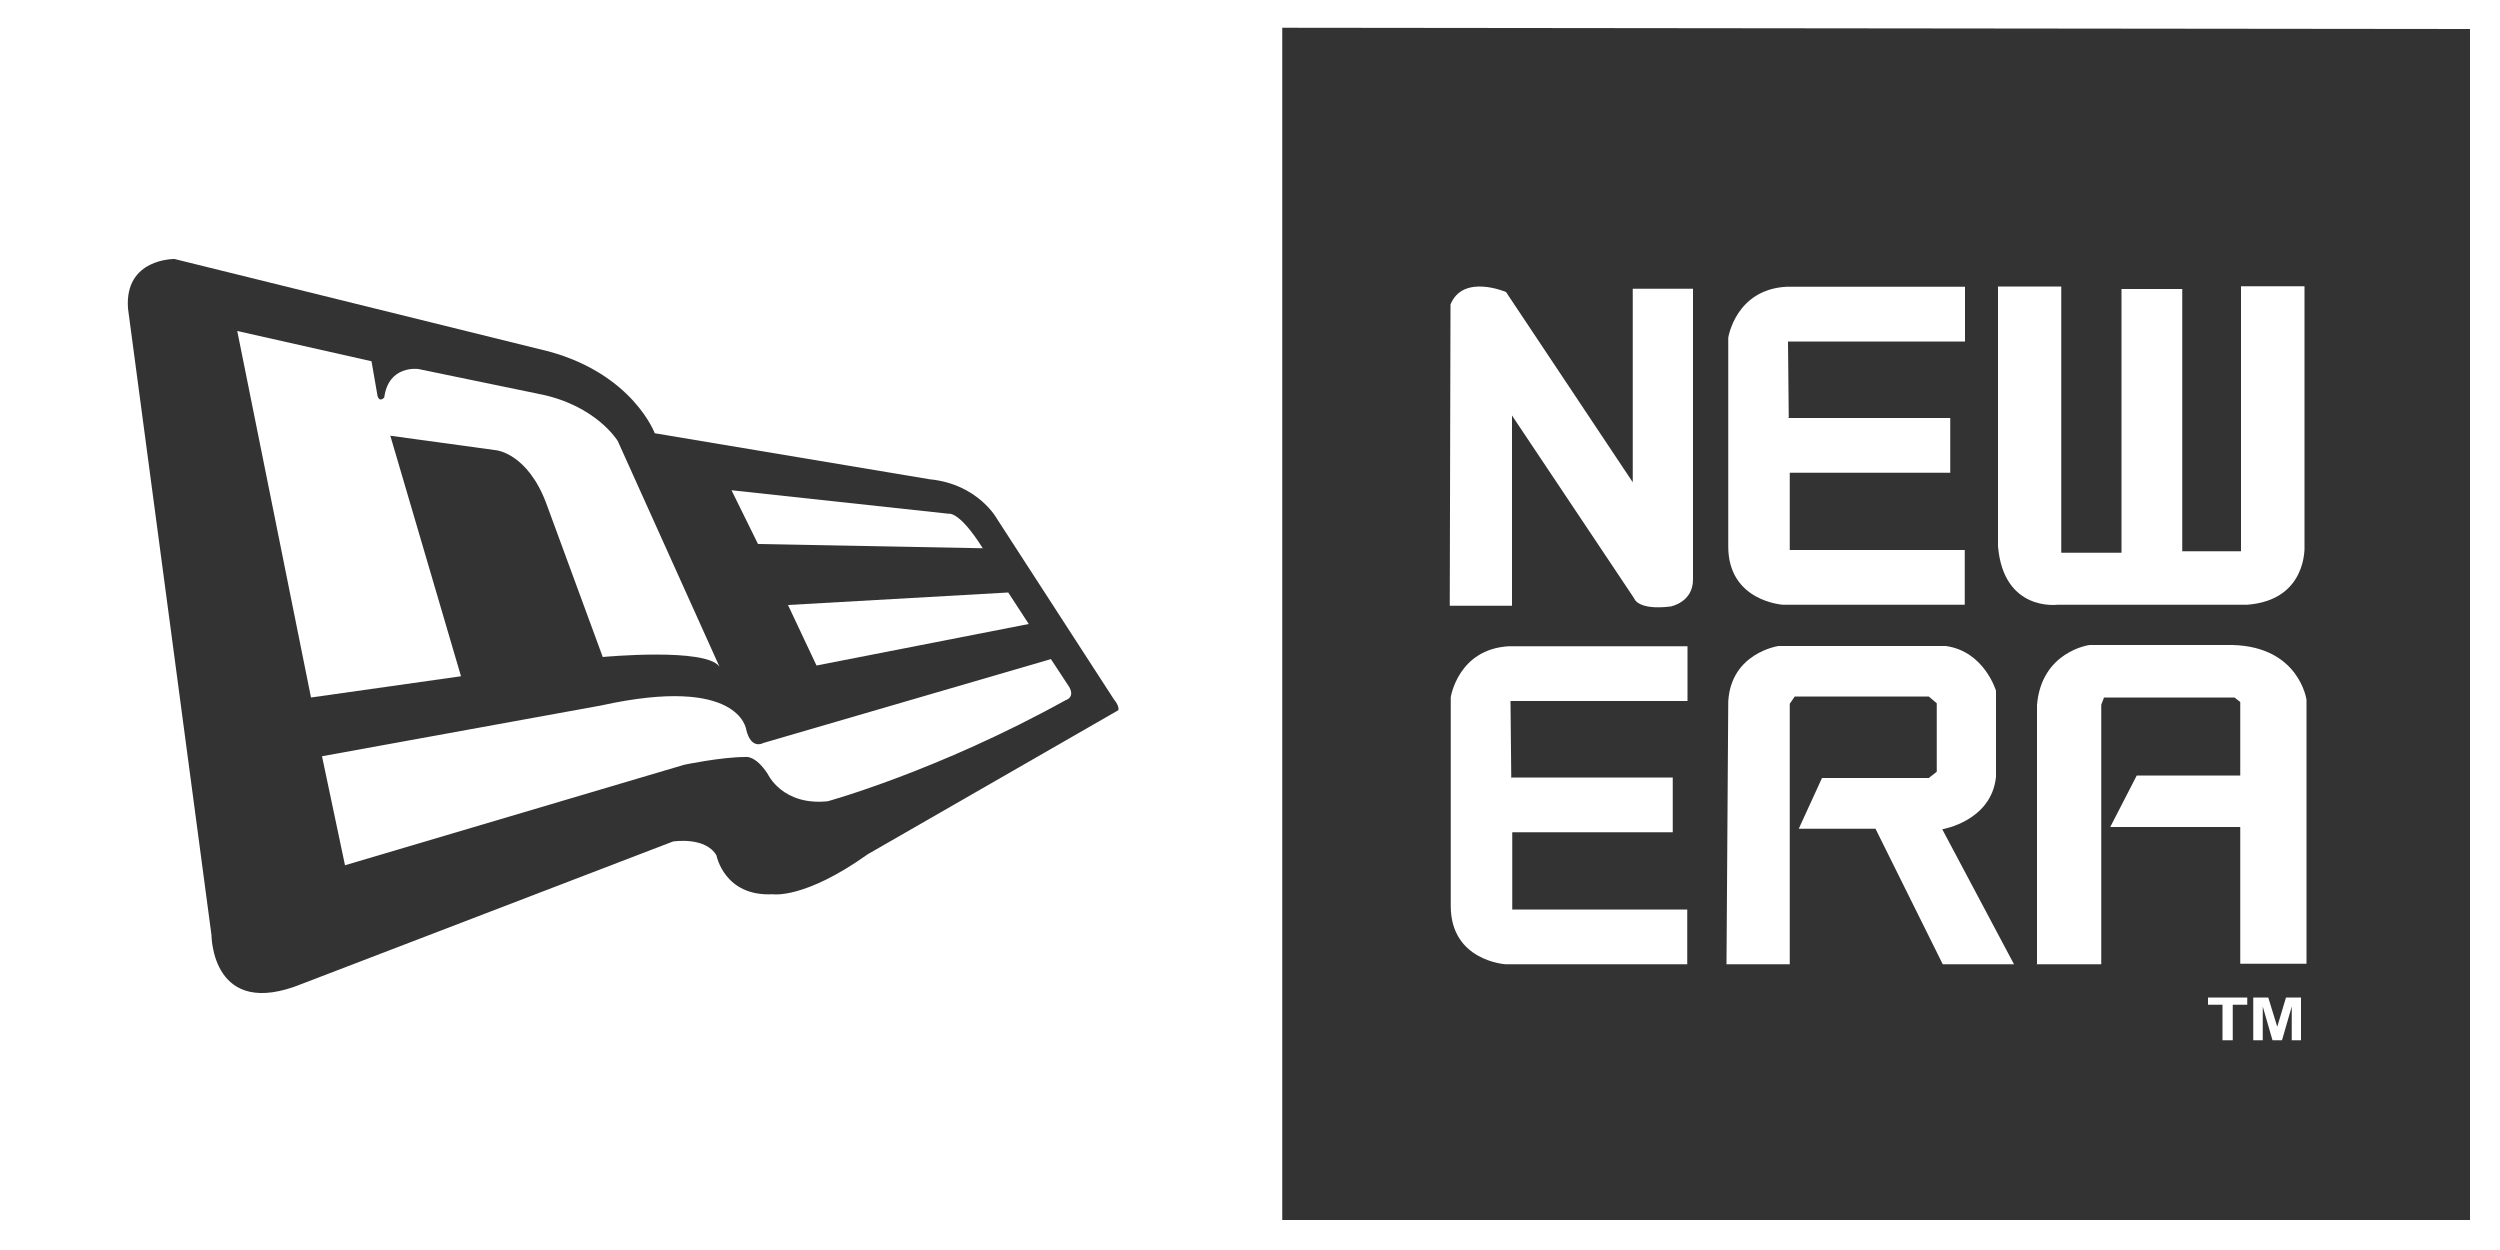
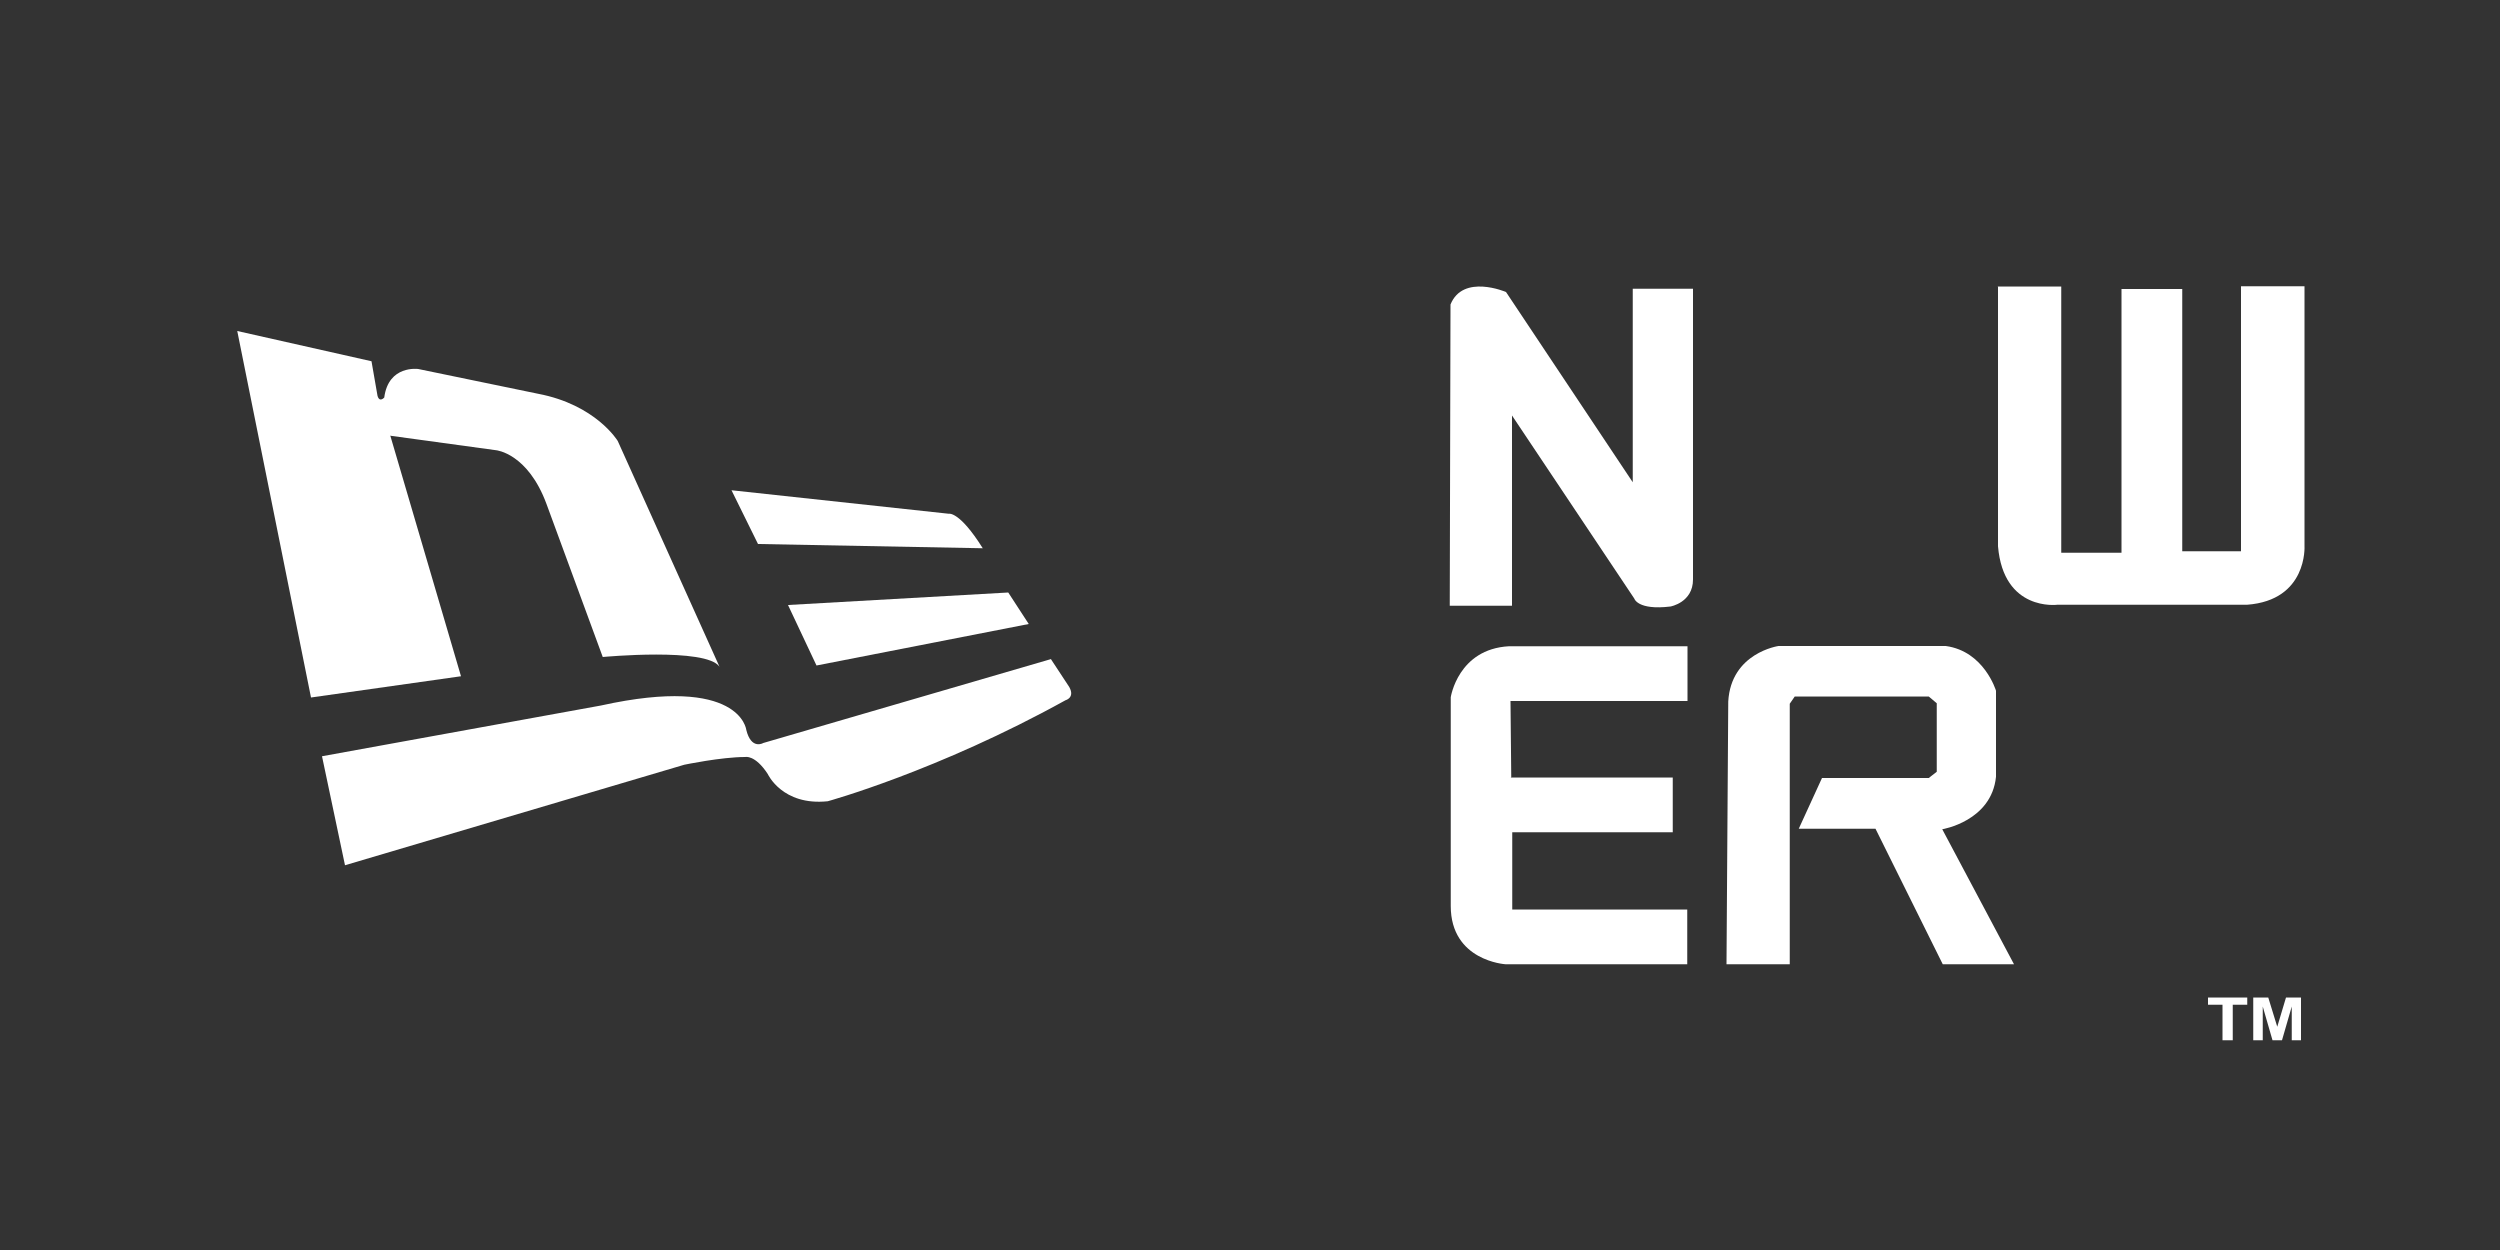
<svg xmlns="http://www.w3.org/2000/svg" id="a" width="200" height="100" viewBox="0 0 200 100">
  <rect x="0" y="0" width="200" height="100" fill="#333333" stroke="none" />
-   <path d="M0,0v100h200V0H0ZM89.46,56.82l-20.04,11.52c-5.08,3.62-7.6,3.2-7.6,3.2-3.88.2-4.5-3.1-4.5-3.1-.88-1.54-3.48-1.12-3.48-1.12l-29.66,11.38c-7.26,2.96-7.26-3.88-7.26-3.88l-6.68-50.14c-.3-4.02,3.72-3.96,3.72-3.96l29.96,7.4c6.72,1.84,8.46,6.54,8.46,6.54l21.98,3.68c3.92.38,5.42,3.2,5.42,3.2l9.34,14.42c.48.58.34.88.34.88h0v-.02ZM197.6,97.6h-95.02V2.22l95.02.1v95.3h0v-.02Z" fill="#fff" />
  <path d="M84.1,52.72l-23.04,6.72s-.96.58-1.36-1.06c0,0-.48-4.4-11.62-1.94l-22.32,4.06,1.84,8.72,27.14-8.04s2.96-.62,4.88-.62c0,0,.78-.2,1.8,1.36,0,0,1.16,2.56,4.8,2.18,0,0,8.8-2.42,19.02-8.08,0,0,.78-.2.3-1.06l-1.46-2.22h0l.02-.02Z" fill="#fff" />
  <path d="M31.24,34.86l8.46,1.16s2.52.24,4.02,4.3l4.5,12.24s8.28-.78,9.34.78l-8.14-18.06s-1.74-2.9-6.38-3.78l-9.58-1.98s-2.38-.34-2.72,2.28c0,0-.38.44-.54-.14l-.48-2.76-10.74-2.42,5.9,29.32,12-1.7-5.66-19.26h.02v.02Z" fill="#fff" />
  <path d="M78.62,43.86c-1.88-3-2.72-2.76-2.72-2.76l-17.38-1.88,2.12,4.3,17.96.34h.02Z" fill="#fff" />
  <polygon points="65.32 53.24 82.3 49.92 80.66 47.4 63.04 48.4 65.32 53.24" fill="#fff" />
  <path d="M116,48.46h4.96v-15.22l9.78,14.64s.26.96,2.9.64c0,0,1.8-.32,1.8-2.16v-23.26h-4.82v15.48l-10.14-15.22s-3.44-1.48-4.44,1l-.06,24.1s.02,0,.02,0Z" fill="#fff" />
-   <path d="M143.06,33.44h12.96v4.38h-12.84v6.18h14v4.38h-14.54s-4.38-.26-4.38-4.66v-16.7s.58-3.86,4.66-4.08h14.28v4.38h-14.16l.06,6.08s-.04.04-.04.04Z" fill="#fff" />
-   <path d="M120.86,62.2h12.96v4.38h-12.84v6.18h14v4.38h-14.54s-4.38-.26-4.38-4.66v-16.7s.58-3.86,4.66-4.08h14.28v4.38h-14.16l.06,6.08s-.04.04-.04.04Z" fill="#fff" />
+   <path d="M120.86,62.2h12.96v4.38h-12.84v6.18h14v4.38h-14.54s-4.38-.26-4.38-4.66v-16.7s.58-3.86,4.66-4.08h14.28v4.38h-14.16l.06,6.08Z" fill="#fff" />
  <path d="M159.82,22.92h5.08v21.3h4.82v-21.1h4.86v20.98h4.7v-21.2h5.08v20.78s.26,4.34-4.6,4.7h-15.18s-4.3.56-4.74-4.68v-20.8h-.02v.02Z" fill="#fff" />
  <path d="M138.12,77.14h5.06v-20.84l.4-.58h10.72l.64.54v5.48l-.64.5h-8.54l-1.86,4.06h6.14l5.38,10.84h5.7l-5.74-10.8s3.94-.64,4.3-4.2v-6.88s-.94-3.16-4.02-3.58h-13.38s-3.8.54-4.02,4.44c0,0-.14,21.02-.14,21.02Z" fill="#fff" />
-   <path d="M162.94,77.14h5.16v-20.76l.22-.58h10.44l.46.36v5.88h-8.28l-2.12,4.12h10.4v10.94h5.3v-21.12s-.58-4.24-5.92-4.38h-11.44s-3.84.5-4.2,4.8v20.76h-.02v-.02Z" fill="#fff" />
  <path d="M177.8,83.22v-2.84h-1.16v-.58h3.14v.58h-1.16v2.84s-.82,0-.82,0Z" fill="#fff" />
  <path d="M180.26,83.22v-3.42h1.2l.72,2.34.7-2.34h1.2v3.42h-.74v-2.7l-.78,2.7h-.76l-.78-2.7v2.7h-.76Z" fill="#fff" />
</svg>